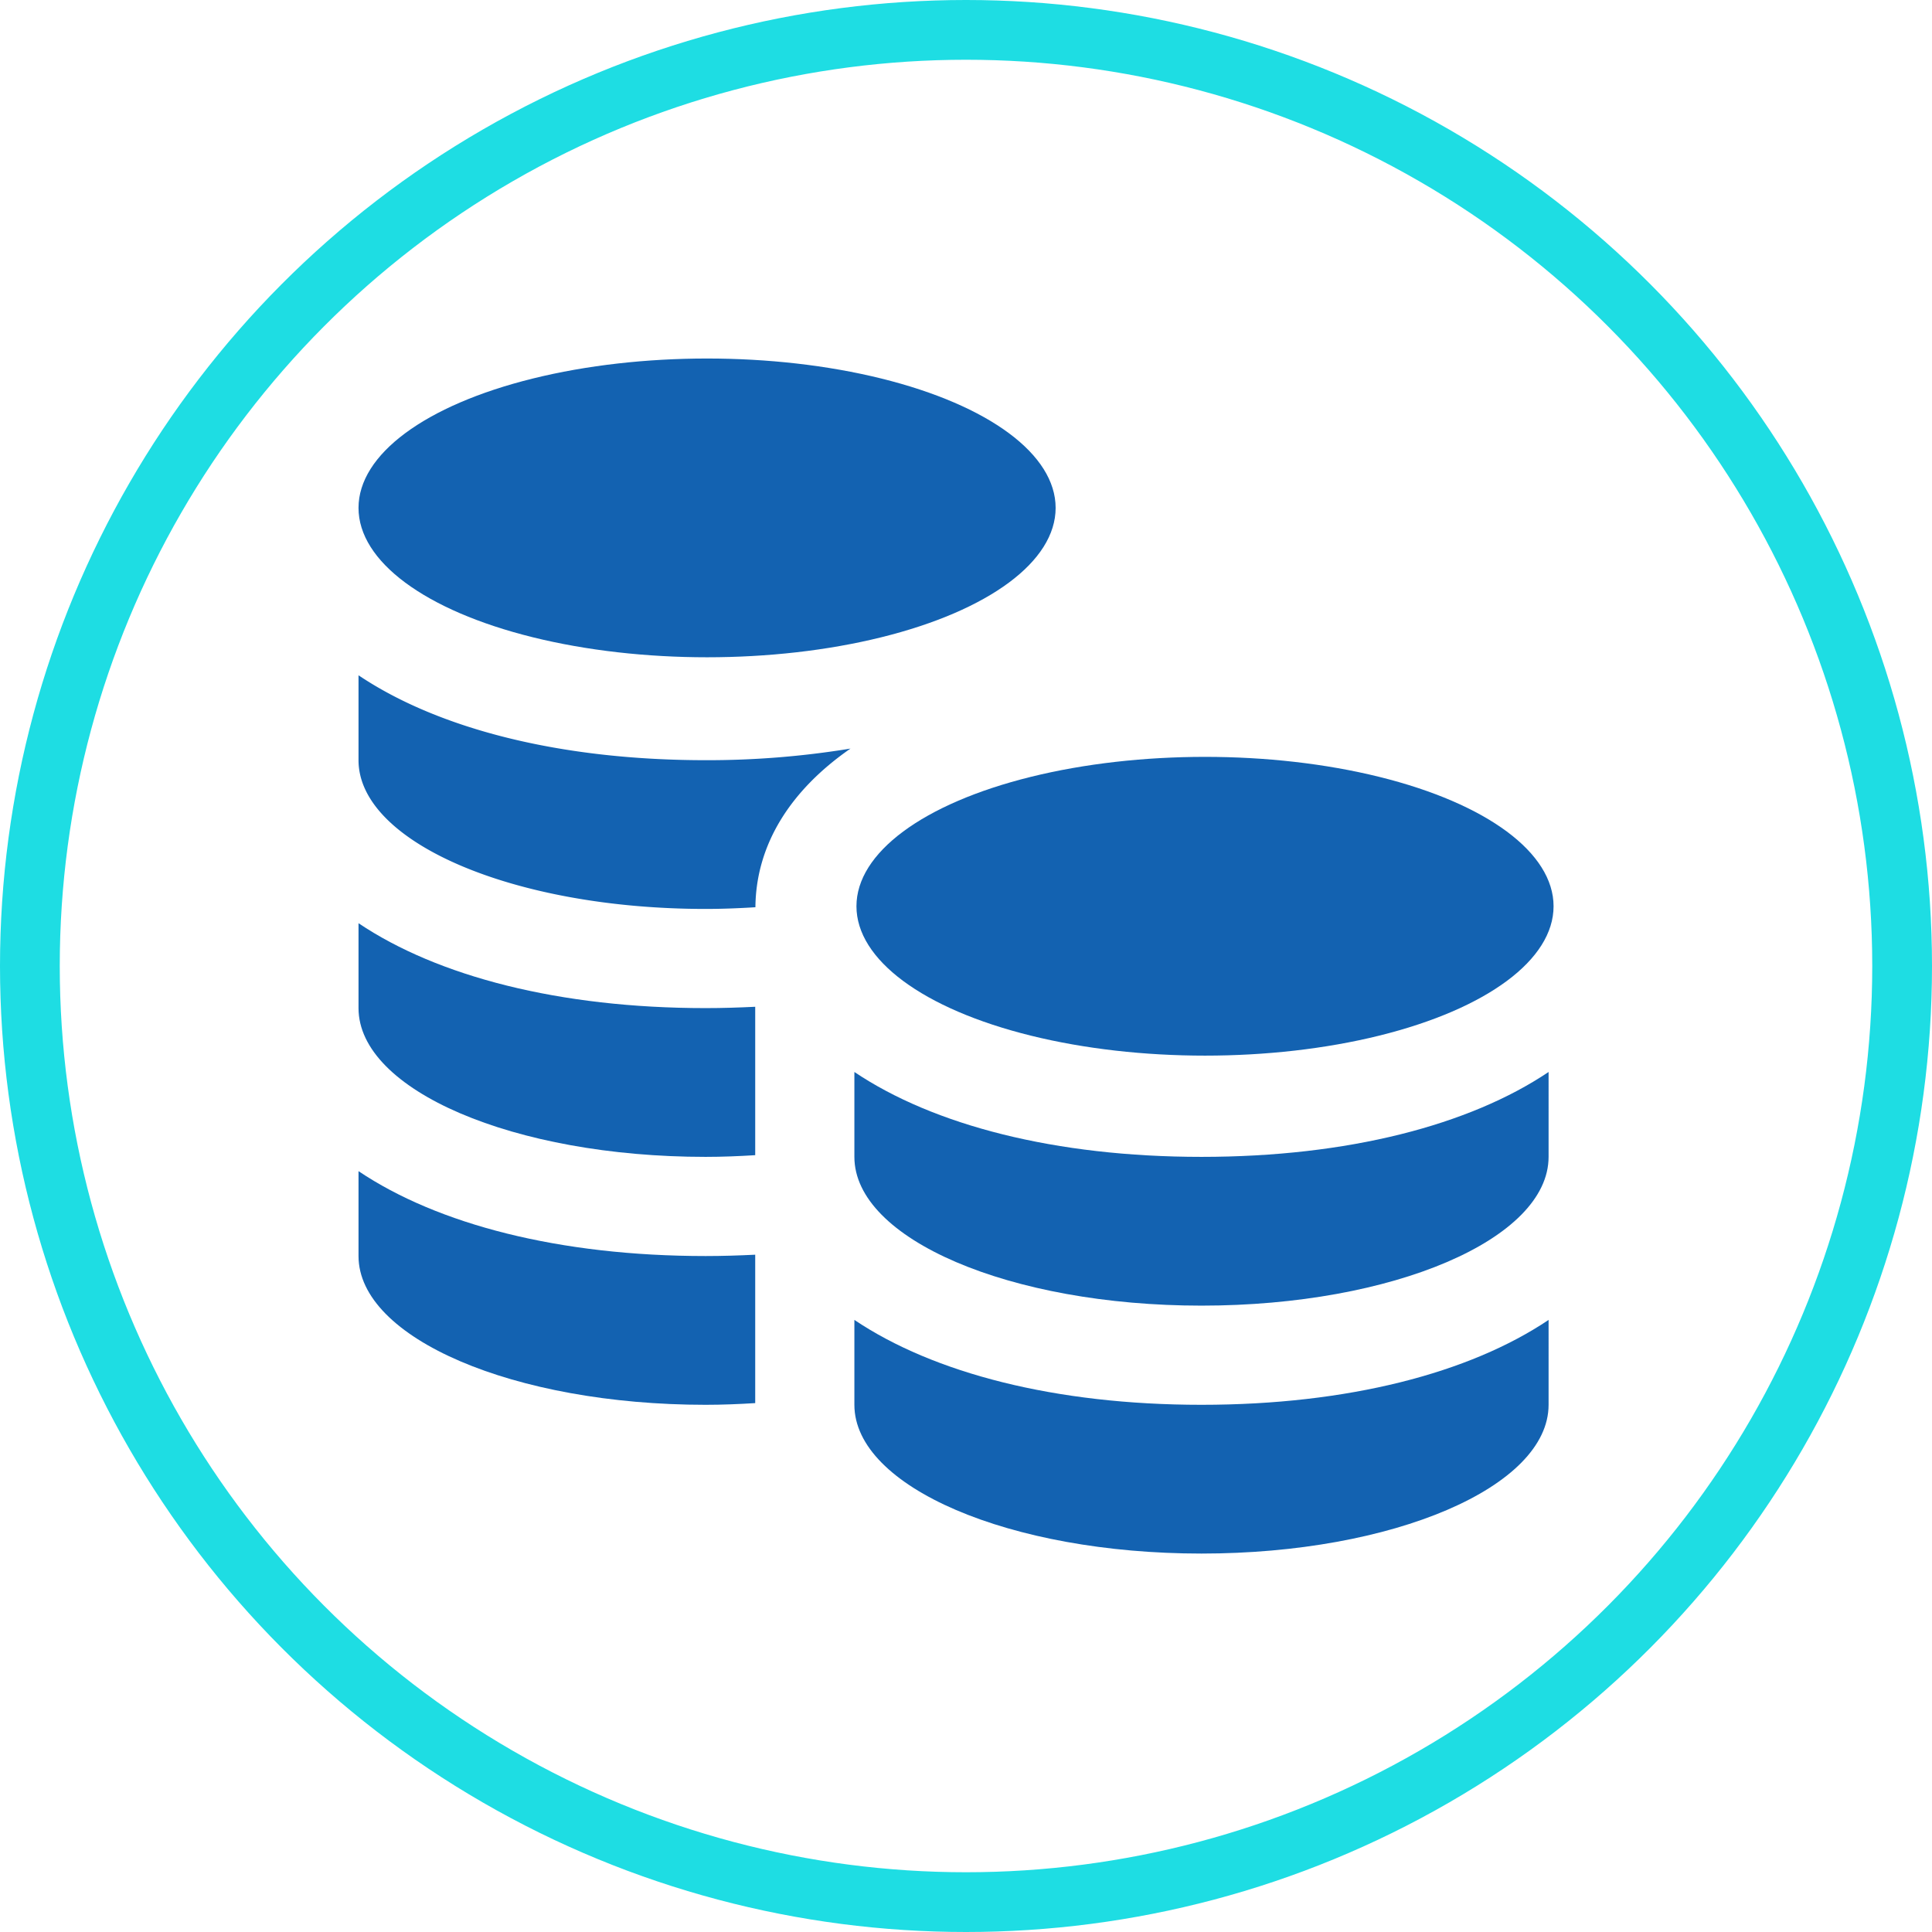
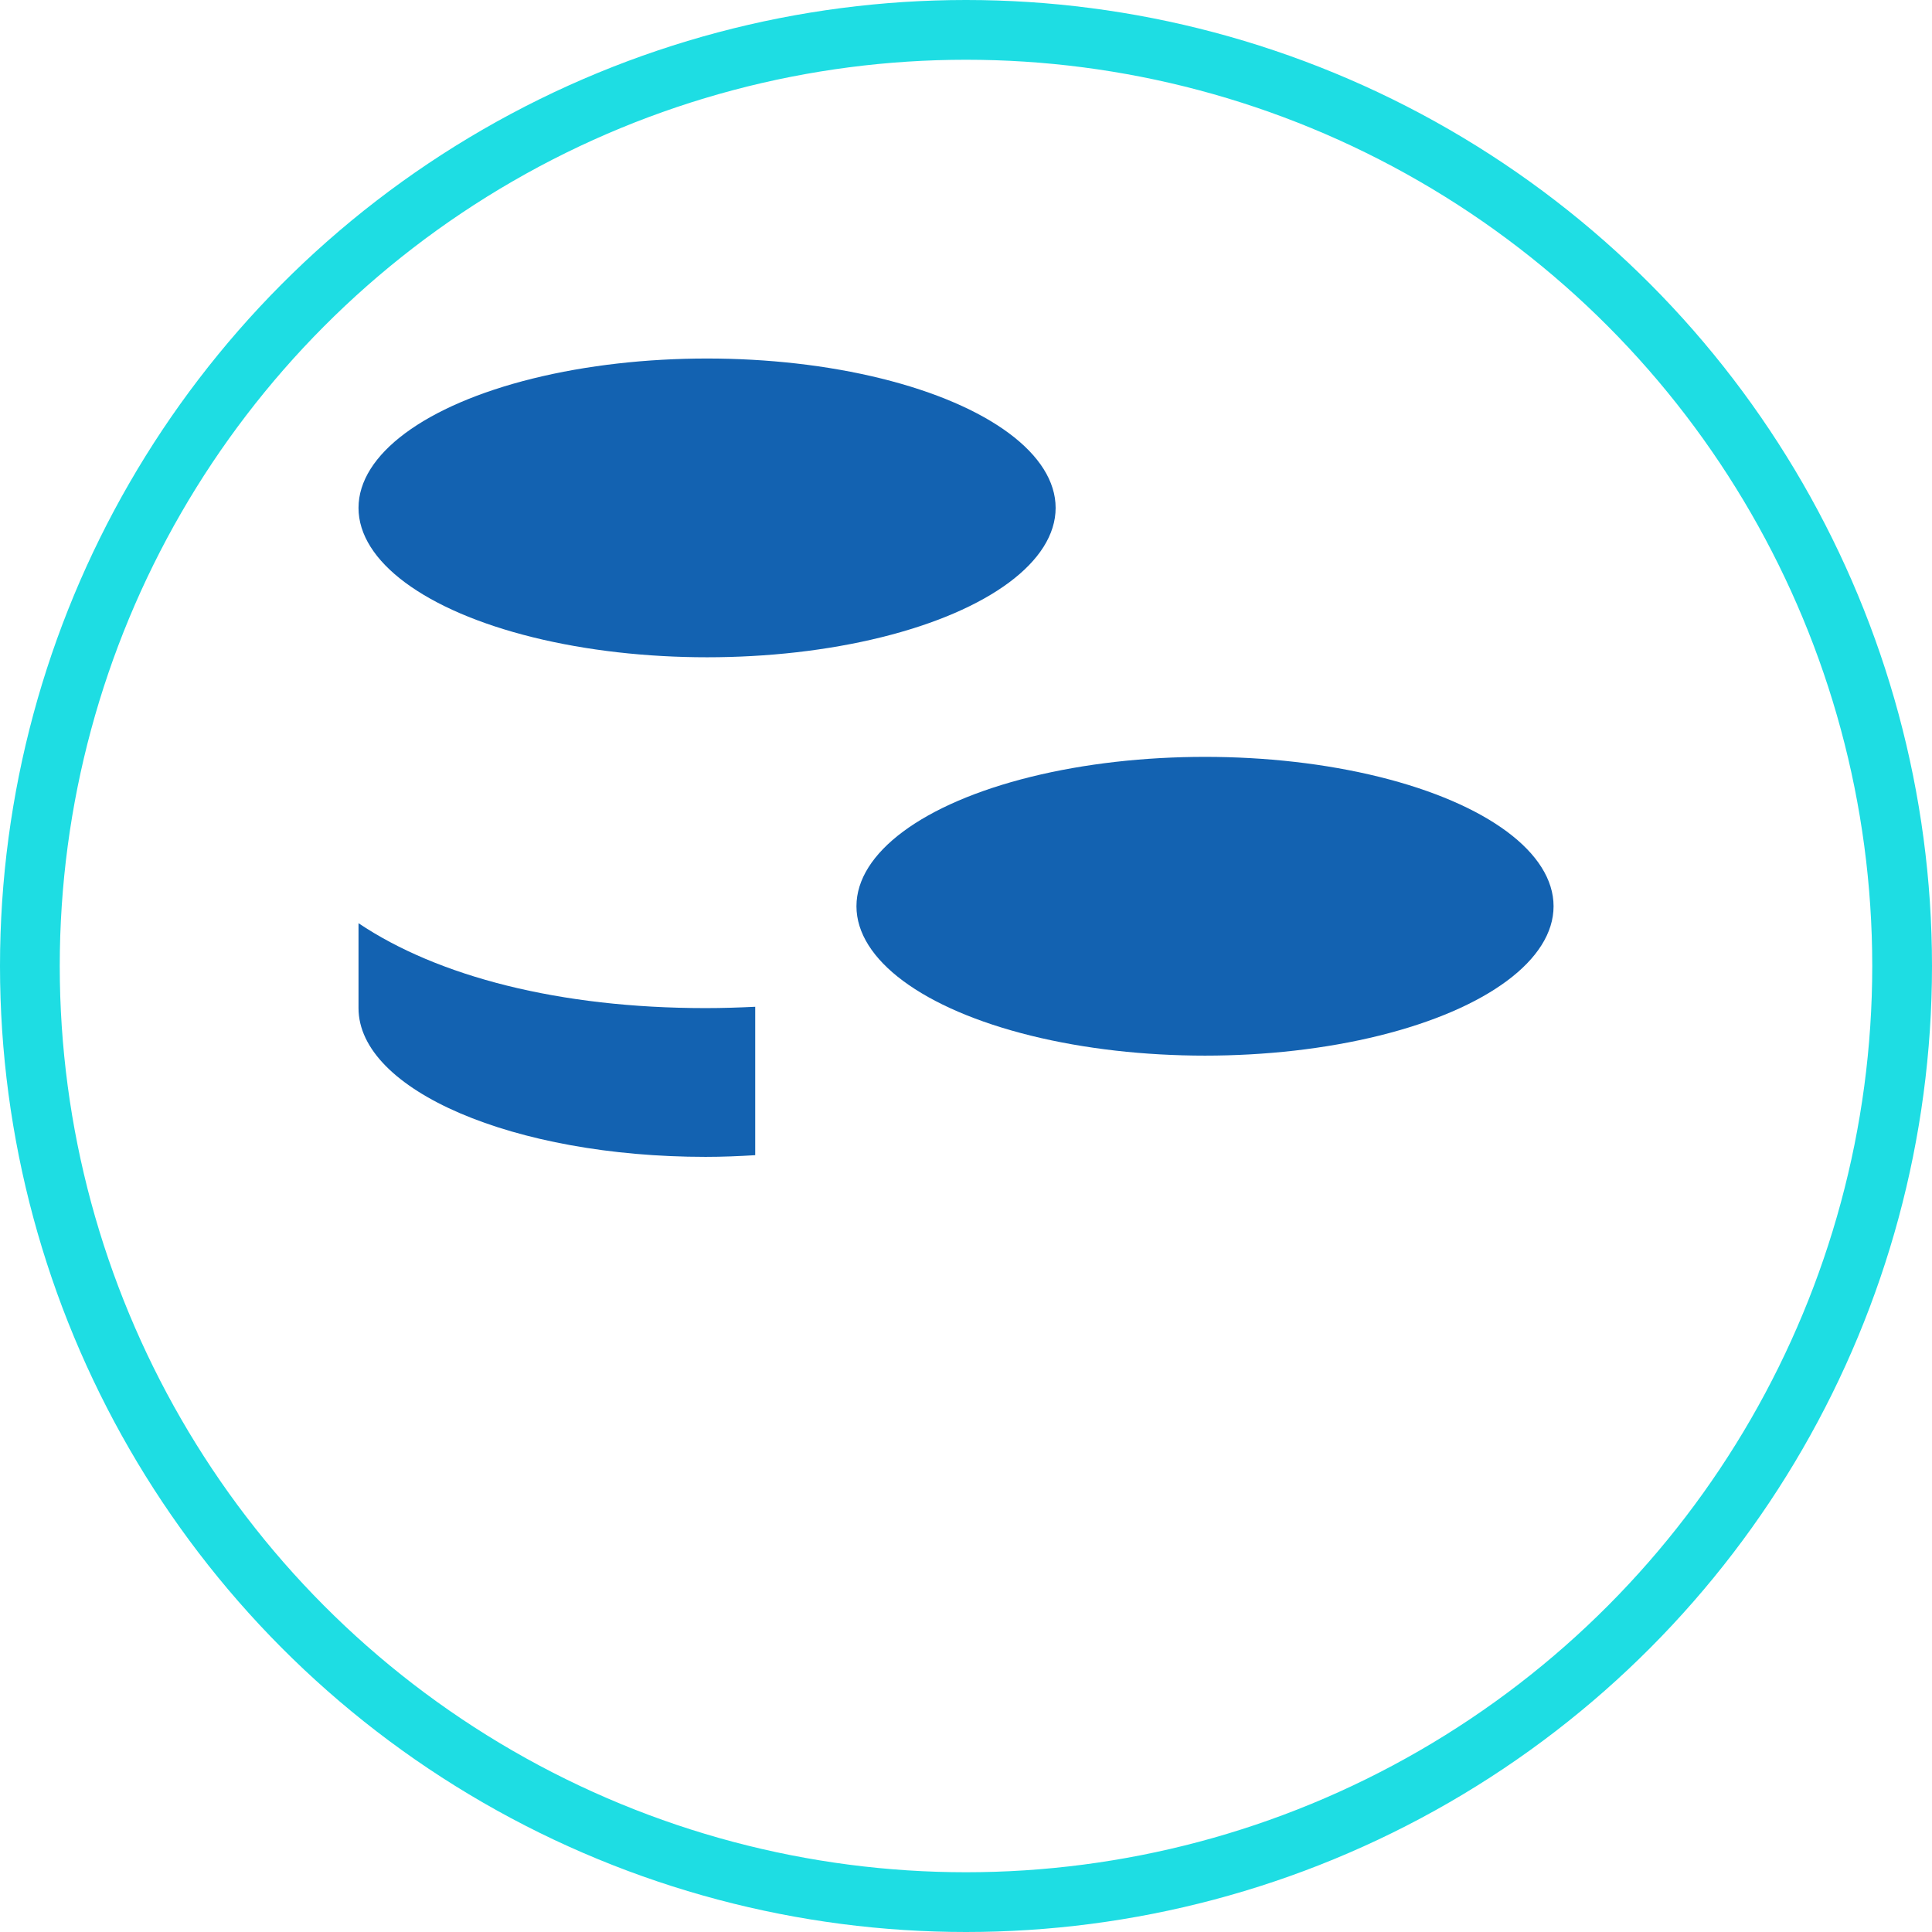
<svg xmlns="http://www.w3.org/2000/svg" width="97" height="97" viewBox="0 0 97 97">
  <g id="Group_1017" data-name="Group 1017" transform="translate(-1009 -1072)">
    <g id="Ellipse_90" data-name="Ellipse 90" transform="translate(1009 1072)" fill="none" stroke="#1edde3" stroke-width="3">
      <circle cx="48.5" cy="48.5" r="48.5" stroke="none" />
      <circle cx="48.5" cy="48.5" r="47" fill="none" />
    </g>
    <g id="coins" transform="translate(1027 1090.333)">
-       <path id="Path_723" data-name="Path 723" d="M27.427,18.55c-7.347,0-13.451-1.591-17.427-4.262V18.55c0,4.125,7.8,7.469,17.427,7.469s17.427-3.344,17.427-7.469V14.288C40.878,16.959,34.774,18.55,27.427,18.55Z" transform="translate(14.896 21.2)" fill="#1362b1" />
-       <path id="Path_724" data-name="Path 724" d="M27.427,23.55c-7.347,0-13.451-1.591-17.427-4.262V23.55c0,4.125,7.8,7.469,17.427,7.469s17.427-3.344,17.427-7.469V19.288C40.878,21.959,34.774,23.55,27.427,23.55Z" transform="translate(14.896 28.648)" fill="#1362b1" />
      <ellipse id="Ellipse_85" data-name="Ellipse 85" cx="17.5" cy="7.5" rx="17.5" ry="7.5" transform="translate(25 19.667)" fill="#1362b1" />
      <ellipse id="Ellipse_86" data-name="Ellipse 86" cx="17.5" cy="7.5" rx="17.5" ry="7.5" transform="translate(0 -0.333)" fill="#1362b1" />
-       <path id="Path_725" data-name="Path 725" d="M19.917,20.483c-.814.04-1.641.067-2.49.067C10.08,20.55,3.976,18.959,0,16.288V20.55c0,4.125,7.8,7.469,17.427,7.469.846,0,1.675-.035,2.49-.085Z" transform="translate(0 24.179)" fill="#1362b1" />
      <path id="Path_726" data-name="Path 726" d="M19.917,15.483c-.814.04-1.641.067-2.49.067C10.08,15.55,3.976,13.959,0,11.288V15.55c0,4.125,7.8,7.469,17.427,7.469.846,0,1.675-.035,2.49-.085Z" transform="translate(0 16.731)" fill="#1362b1" />
-       <path id="Path_727" data-name="Path 727" d="M24.7,9.968a44.34,44.34,0,0,1-7.27.583C10.08,10.55,3.976,8.959,0,6.288V10.55c0,4.125,7.8,7.469,17.427,7.469.849,0,1.678-.035,2.5-.085C19.954,14.79,21.684,12.059,24.7,9.968Z" transform="translate(0 9.283)" fill="#1362b1" />
    </g>
  </g>
</svg>